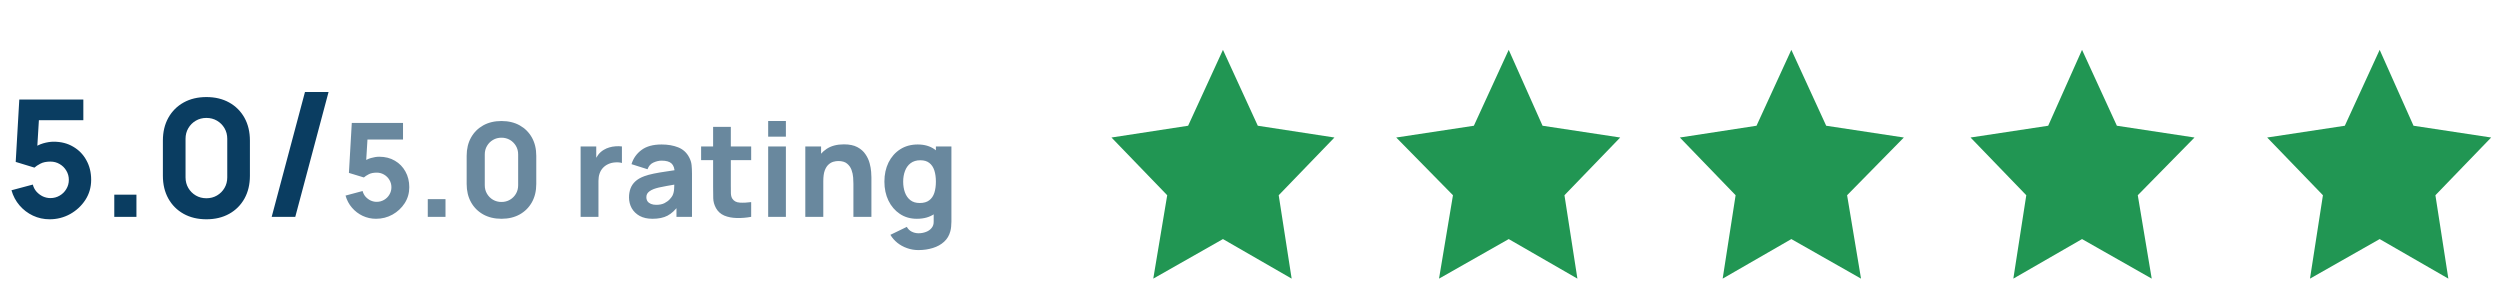
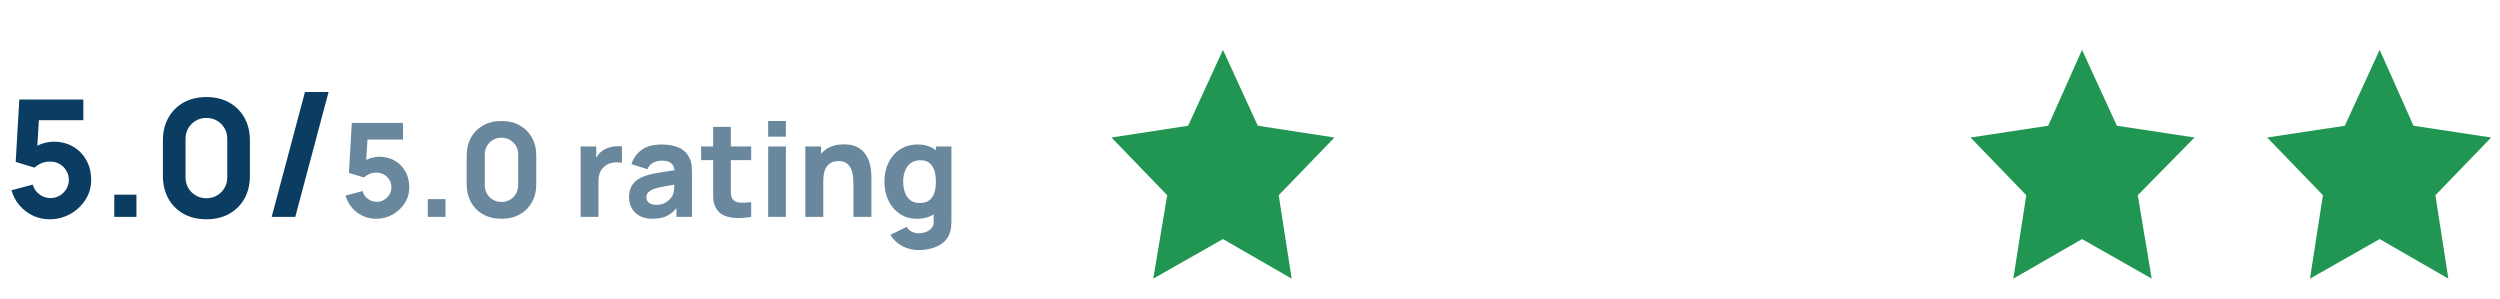
<svg xmlns="http://www.w3.org/2000/svg" width="226" height="27" viewBox="0 0 226 27" fill="none">
  <path d="M4.484 19.823C3.949 19.823 3.446 19.712 2.975 19.491C2.508 19.27 2.105 18.963 1.767 18.57C1.428 18.177 1.185 17.721 1.037 17.2L2.967 16.685C3.031 16.935 3.144 17.151 3.306 17.333C3.473 17.515 3.664 17.657 3.881 17.76C4.101 17.858 4.327 17.907 4.558 17.907C4.863 17.907 5.14 17.834 5.39 17.686C5.646 17.539 5.847 17.34 5.994 17.09C6.147 16.839 6.223 16.562 6.223 16.258C6.223 15.953 6.147 15.676 5.994 15.425C5.847 15.175 5.646 14.976 5.39 14.829C5.14 14.681 4.863 14.608 4.558 14.608C4.185 14.608 3.881 14.671 3.645 14.799C3.409 14.922 3.232 15.04 3.114 15.153L1.42 14.637L1.744 8.995H7.534V10.866H2.849L3.556 10.203L3.335 13.842L2.997 13.429C3.262 13.213 3.564 13.056 3.903 12.958C4.241 12.86 4.558 12.81 4.853 12.81C5.521 12.81 6.107 12.96 6.613 13.26C7.124 13.554 7.522 13.962 7.806 14.482C8.096 14.998 8.241 15.59 8.241 16.258C8.241 16.925 8.067 17.529 7.718 18.07C7.369 18.605 6.91 19.032 6.341 19.351C5.771 19.665 5.152 19.823 4.484 19.823ZM10.331 19.602V17.598H12.334V19.602H10.331ZM18.659 19.823C17.873 19.823 17.186 19.658 16.596 19.329C16.007 19 15.548 18.541 15.219 17.952C14.89 17.362 14.725 16.675 14.725 15.889V12.707C14.725 11.922 14.89 11.234 15.219 10.645C15.548 10.056 16.007 9.597 16.596 9.268C17.186 8.939 17.873 8.774 18.659 8.774C19.444 8.774 20.132 8.939 20.721 9.268C21.31 9.597 21.77 10.056 22.099 10.645C22.427 11.234 22.592 11.922 22.592 12.707V15.889C22.592 16.675 22.427 17.362 22.099 17.952C21.77 18.541 21.31 19 20.721 19.329C20.132 19.658 19.444 19.823 18.659 19.823ZM18.659 17.922C19.012 17.922 19.331 17.839 19.616 17.672C19.901 17.505 20.127 17.279 20.294 16.994C20.461 16.709 20.544 16.39 20.544 16.037V12.545C20.544 12.192 20.461 11.873 20.294 11.588C20.127 11.303 19.901 11.077 19.616 10.91C19.331 10.743 19.012 10.66 18.659 10.66C18.305 10.66 17.986 10.743 17.701 10.91C17.416 11.077 17.191 11.303 17.023 11.588C16.857 11.873 16.773 12.192 16.773 12.545V16.037C16.773 16.39 16.857 16.709 17.023 16.994C17.191 17.279 17.416 17.505 17.701 17.672C17.986 17.839 18.305 17.922 18.659 17.922ZM27.57 8.316H29.702L26.693 19.602H24.561L27.57 8.316Z" fill="#0A3D61" />
  <path d="M33.993 19.778C33.565 19.778 33.163 19.69 32.785 19.513C32.412 19.336 32.09 19.091 31.819 18.777C31.548 18.462 31.354 18.097 31.236 17.681L32.78 17.268C32.831 17.468 32.921 17.641 33.051 17.787C33.184 17.932 33.337 18.046 33.51 18.128C33.687 18.207 33.868 18.246 34.052 18.246C34.296 18.246 34.518 18.187 34.718 18.07C34.922 17.952 35.084 17.793 35.201 17.592C35.323 17.392 35.384 17.17 35.384 16.926C35.384 16.683 35.323 16.461 35.201 16.261C35.084 16.06 34.922 15.901 34.718 15.783C34.518 15.665 34.296 15.606 34.052 15.606C33.754 15.606 33.51 15.658 33.322 15.76C33.133 15.858 32.992 15.952 32.897 16.043L31.542 15.63L31.801 11.116H36.433V12.613H32.685L33.251 12.083L33.074 14.994L32.803 14.664C33.015 14.491 33.257 14.365 33.528 14.287C33.799 14.208 34.052 14.169 34.288 14.169C34.822 14.169 35.292 14.288 35.696 14.528C36.105 14.764 36.423 15.09 36.651 15.506C36.883 15.919 36.999 16.392 36.999 16.926C36.999 17.461 36.859 17.944 36.58 18.376C36.301 18.804 35.934 19.146 35.478 19.401C35.023 19.653 34.528 19.778 33.993 19.778ZM38.671 19.602V17.999H40.273V19.602H38.671ZM45.333 19.778C44.704 19.778 44.154 19.647 43.683 19.384C43.212 19.12 42.844 18.753 42.581 18.282C42.318 17.81 42.186 17.26 42.186 16.632V14.086C42.186 13.458 42.318 12.908 42.581 12.436C42.844 11.965 43.212 11.598 43.683 11.334C44.154 11.071 44.704 10.94 45.333 10.94C45.961 10.94 46.511 11.071 46.983 11.334C47.454 11.598 47.821 11.965 48.085 12.436C48.348 12.908 48.479 13.458 48.479 14.086V16.632C48.479 17.26 48.348 17.81 48.085 18.282C47.821 18.753 47.454 19.12 46.983 19.384C46.511 19.647 45.961 19.778 45.333 19.778ZM45.333 18.258C45.616 18.258 45.871 18.191 46.099 18.058C46.327 17.924 46.507 17.743 46.641 17.516C46.775 17.288 46.841 17.032 46.841 16.75V13.957C46.841 13.674 46.775 13.418 46.641 13.191C46.507 12.963 46.327 12.782 46.099 12.648C45.871 12.515 45.616 12.448 45.333 12.448C45.05 12.448 44.795 12.515 44.567 12.648C44.339 12.782 44.158 12.963 44.025 13.191C43.891 13.418 43.824 13.674 43.824 13.957V16.75C43.824 17.032 43.891 17.288 44.025 17.516C44.158 17.743 44.339 17.924 44.567 18.058C44.795 18.191 45.05 18.258 45.333 18.258ZM52.487 19.602V13.238H53.901V14.793L53.748 14.593C53.83 14.373 53.94 14.173 54.078 13.992C54.215 13.811 54.384 13.662 54.584 13.544C54.738 13.45 54.905 13.377 55.085 13.326C55.266 13.271 55.453 13.238 55.645 13.226C55.837 13.21 56.03 13.214 56.222 13.238V14.734C56.046 14.679 55.84 14.662 55.604 14.681C55.372 14.697 55.162 14.75 54.973 14.84C54.785 14.927 54.626 15.043 54.496 15.188C54.366 15.329 54.268 15.498 54.201 15.695C54.135 15.887 54.101 16.105 54.101 16.349V19.602H52.487ZM58.985 19.778C58.529 19.778 58.142 19.692 57.824 19.519C57.51 19.342 57.27 19.109 57.105 18.818C56.944 18.523 56.863 18.199 56.863 17.846C56.863 17.551 56.908 17.282 56.999 17.038C57.089 16.795 57.234 16.581 57.435 16.396C57.639 16.207 57.912 16.05 58.254 15.925C58.49 15.838 58.77 15.762 59.096 15.695C59.423 15.628 59.792 15.565 60.204 15.506C60.617 15.443 61.071 15.375 61.566 15.3L60.988 15.618C60.988 15.241 60.898 14.964 60.717 14.787C60.536 14.611 60.234 14.522 59.809 14.522C59.574 14.522 59.328 14.579 59.073 14.693C58.818 14.807 58.639 15.009 58.537 15.3L57.087 14.84C57.248 14.314 57.551 13.886 57.995 13.556C58.438 13.226 59.044 13.061 59.809 13.061C60.371 13.061 60.87 13.147 61.306 13.32C61.742 13.493 62.072 13.791 62.296 14.216C62.422 14.451 62.496 14.687 62.52 14.923C62.544 15.159 62.556 15.422 62.556 15.713V19.602H61.153V18.293L61.353 18.564C61.043 18.993 60.707 19.303 60.346 19.495C59.988 19.684 59.535 19.778 58.985 19.778ZM59.326 18.517C59.621 18.517 59.868 18.466 60.069 18.364C60.273 18.258 60.434 18.138 60.552 18.005C60.674 17.871 60.756 17.759 60.8 17.669C60.882 17.496 60.929 17.296 60.941 17.068C60.957 16.836 60.965 16.643 60.965 16.49L61.436 16.608C60.961 16.687 60.576 16.753 60.281 16.808C59.986 16.86 59.749 16.907 59.568 16.95C59.387 16.993 59.228 17.04 59.091 17.091C58.934 17.154 58.806 17.223 58.708 17.298C58.613 17.368 58.543 17.447 58.495 17.533C58.452 17.62 58.431 17.716 58.431 17.822C58.431 17.967 58.466 18.093 58.537 18.199C58.611 18.301 58.715 18.38 58.849 18.435C58.983 18.49 59.142 18.517 59.326 18.517ZM67.906 19.602C67.466 19.684 67.034 19.719 66.61 19.708C66.189 19.7 65.812 19.627 65.478 19.49C65.148 19.348 64.897 19.122 64.724 18.812C64.567 18.521 64.484 18.227 64.477 17.928C64.469 17.626 64.465 17.284 64.465 16.903V11.47H66.067V16.808C66.067 17.056 66.07 17.28 66.073 17.48C66.081 17.677 66.123 17.834 66.197 17.952C66.339 18.176 66.564 18.297 66.875 18.317C67.185 18.337 67.529 18.321 67.906 18.27V19.602ZM63.38 14.475V13.238H67.906V14.475H63.38ZM69.442 12.354V10.94H71.045V12.354H69.442ZM69.442 19.602V13.238H71.045V19.602H69.442ZM77.148 19.602V16.596C77.148 16.451 77.14 16.266 77.125 16.043C77.109 15.815 77.06 15.587 76.977 15.359C76.895 15.131 76.759 14.941 76.571 14.787C76.386 14.634 76.123 14.557 75.781 14.557C75.644 14.557 75.496 14.579 75.339 14.622C75.182 14.666 75.035 14.75 74.897 14.876C74.76 14.998 74.646 15.178 74.555 15.418C74.469 15.658 74.426 15.976 74.426 16.372L73.507 15.936C73.507 15.434 73.609 14.962 73.813 14.522C74.017 14.082 74.324 13.727 74.732 13.456C75.145 13.185 75.663 13.049 76.288 13.049C76.787 13.049 77.193 13.133 77.508 13.302C77.822 13.471 78.066 13.685 78.238 13.945C78.415 14.204 78.541 14.475 78.615 14.758C78.69 15.037 78.735 15.292 78.751 15.524C78.767 15.756 78.775 15.925 78.775 16.031V19.602H77.148ZM72.8 19.602V13.238H74.225V15.347H74.426V19.602H72.8ZM83.026 22.607C82.665 22.607 82.321 22.548 81.995 22.43C81.669 22.316 81.376 22.155 81.117 21.947C80.862 21.742 80.653 21.503 80.492 21.228L81.977 20.509C82.079 20.698 82.225 20.841 82.413 20.939C82.606 21.037 82.814 21.087 83.038 21.087C83.277 21.087 83.503 21.045 83.715 20.963C83.927 20.884 84.097 20.764 84.222 20.603C84.352 20.446 84.413 20.25 84.405 20.014V18.164H84.605V13.238H86.008V20.038C86.008 20.195 86 20.342 85.984 20.48C85.972 20.621 85.949 20.76 85.913 20.898C85.811 21.287 85.621 21.607 85.342 21.858C85.067 22.11 84.729 22.296 84.328 22.418C83.927 22.544 83.493 22.607 83.026 22.607ZM82.885 19.778C82.299 19.778 81.787 19.631 81.347 19.336C80.907 19.042 80.563 18.641 80.315 18.134C80.072 17.628 79.95 17.056 79.95 16.42C79.95 15.771 80.074 15.196 80.321 14.693C80.573 14.186 80.924 13.788 81.376 13.497C81.828 13.206 82.358 13.061 82.967 13.061C83.572 13.061 84.081 13.208 84.493 13.503C84.906 13.797 85.218 14.198 85.43 14.705C85.642 15.212 85.748 15.783 85.748 16.42C85.748 17.056 85.64 17.628 85.424 18.134C85.212 18.641 84.894 19.042 84.47 19.336C84.045 19.631 83.517 19.778 82.885 19.778ZM83.144 18.352C83.501 18.352 83.786 18.272 83.998 18.111C84.214 17.95 84.37 17.724 84.464 17.433C84.558 17.142 84.605 16.805 84.605 16.42C84.605 16.035 84.558 15.697 84.464 15.406C84.37 15.115 84.218 14.889 84.01 14.728C83.806 14.567 83.537 14.487 83.203 14.487C82.845 14.487 82.551 14.575 82.319 14.752C82.091 14.925 81.922 15.159 81.812 15.453C81.702 15.744 81.647 16.066 81.647 16.42C81.647 16.777 81.7 17.103 81.806 17.398C81.912 17.688 82.075 17.92 82.295 18.093C82.515 18.266 82.798 18.352 83.144 18.352Z" fill="#0A3D61" fill-opacity="0.61" />
  <path d="M110.555 4.506L113.705 11.367L120.634 12.431L115.595 17.649L116.765 25.188L110.555 21.612L104.256 25.188L105.516 17.649L100.477 12.431L107.406 11.367L110.555 4.506Z" fill="#219653" />
-   <path d="M136.388 4.506L139.447 11.367L146.466 12.431L141.427 17.649L142.597 25.188L136.388 21.612L130.088 25.188L131.348 17.649L126.219 12.431L133.238 11.367L136.388 4.506Z" fill="#219653" />
-   <path d="M161.938 4.506L165.088 11.367L172.107 12.431L166.978 17.649L168.237 25.188L161.938 21.612L155.729 25.188L156.899 17.649L151.859 12.431L158.789 11.367L161.938 4.506Z" fill="#219653" />
  <path d="M188.216 4.506L191.365 11.367L198.384 12.431L193.255 17.649L194.515 25.188L188.216 21.612L182.006 25.188L183.176 17.649L178.137 12.431L185.156 11.367L188.216 4.506Z" fill="#219653" />
  <path d="M215.122 4.506L218.182 11.367L225.201 12.431L220.161 17.649L221.331 25.188L215.122 21.612L208.823 25.188L209.993 17.649L204.953 12.431L211.972 11.367L215.122 4.506Z" fill="#219653" />
</svg>